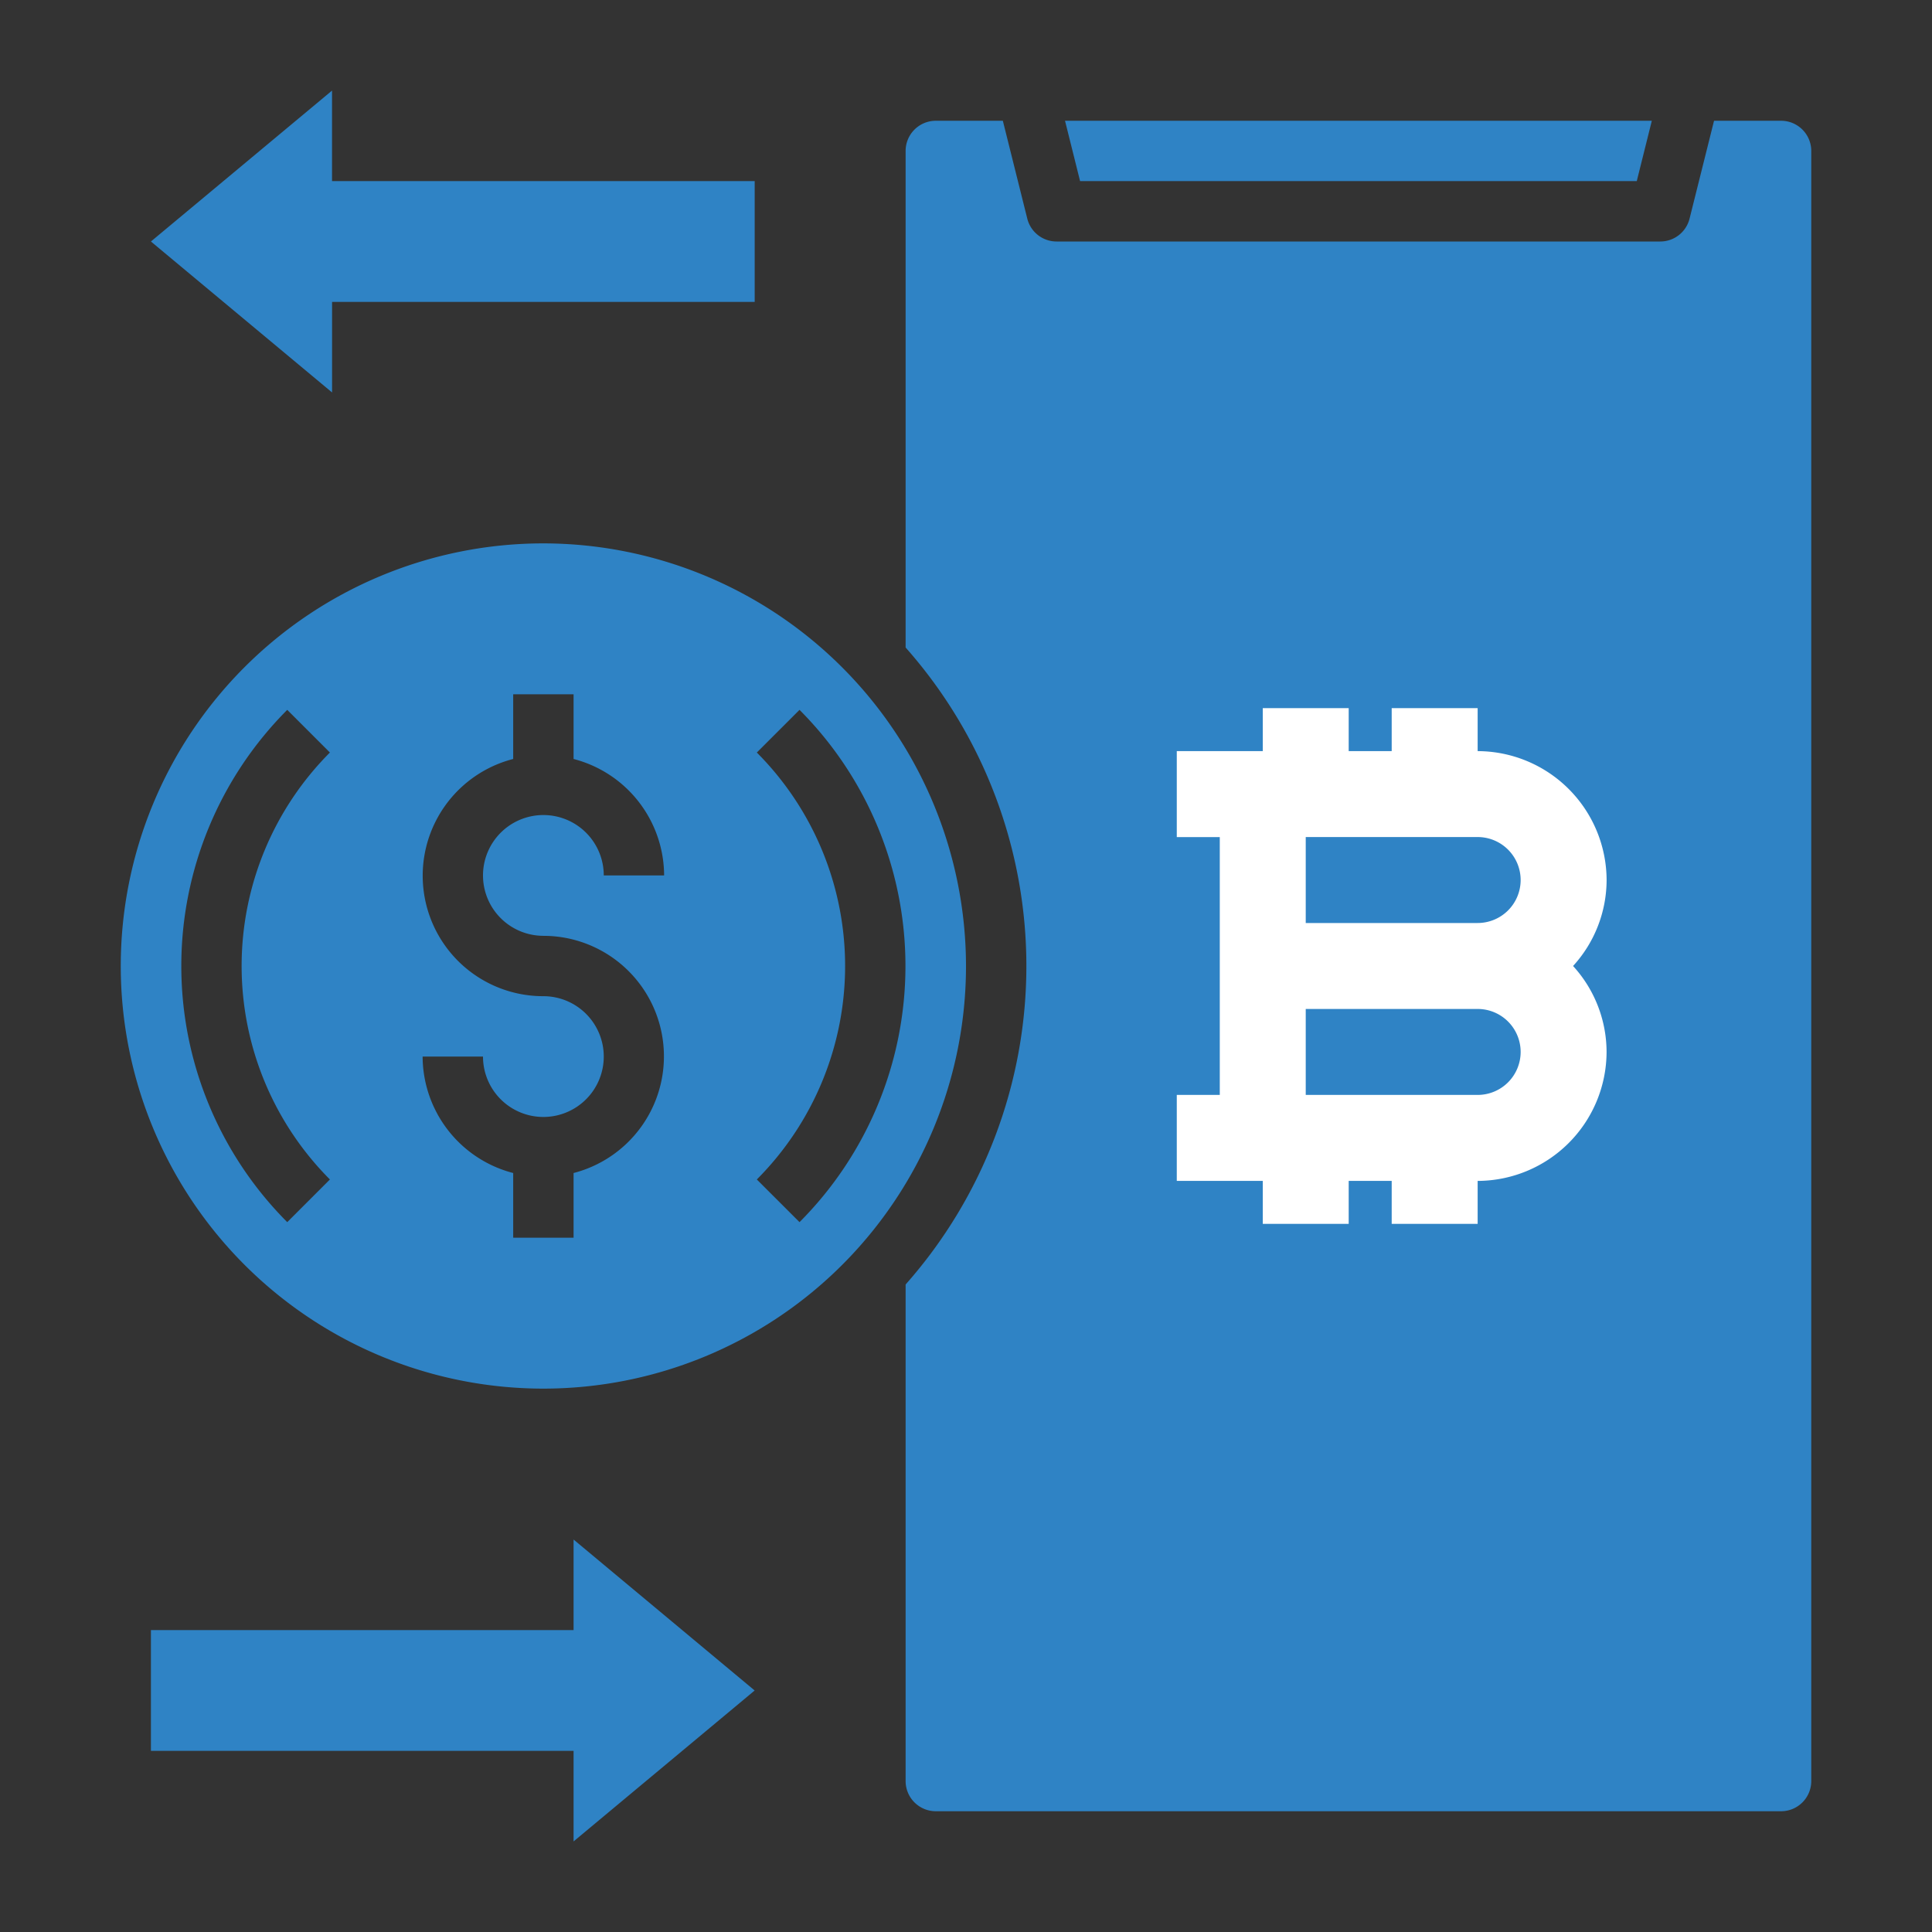
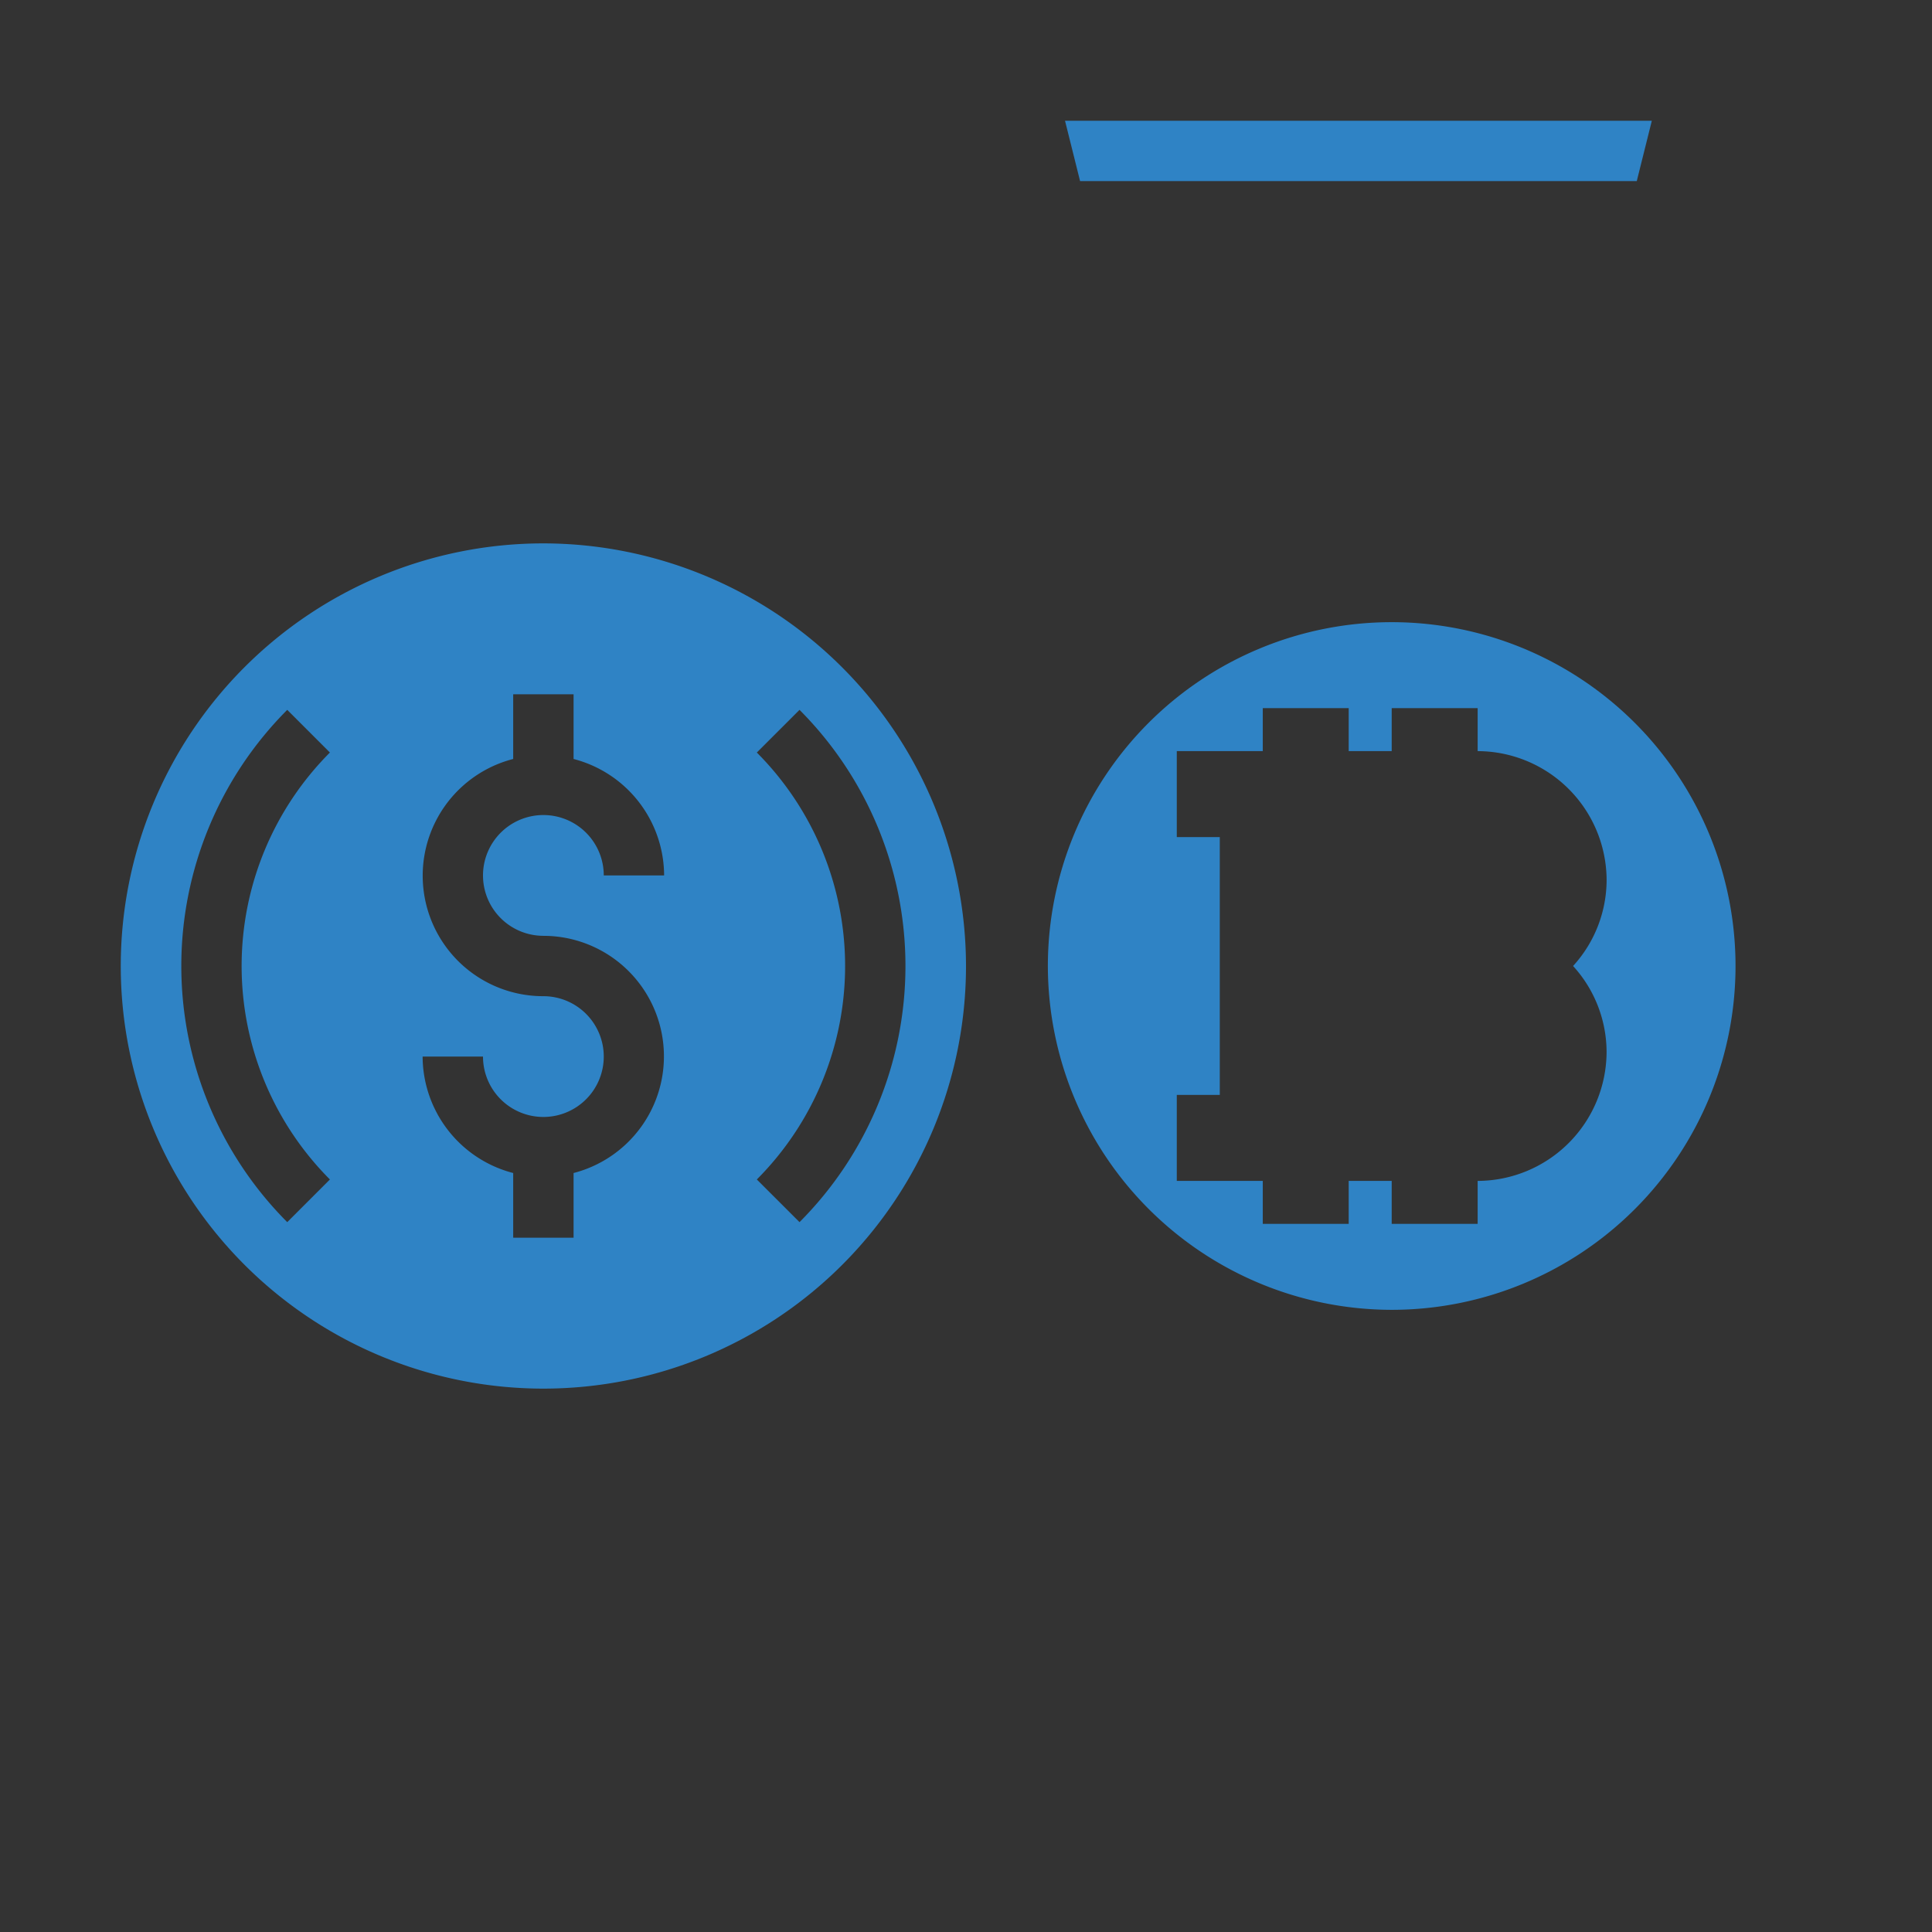
<svg xmlns="http://www.w3.org/2000/svg" width="59" height="59" fill="none">
  <rect width="100%" height="100%" fill="#333333" stroke="none" />
  <path d="M16.594 16.594A12.906 12.906 0 1 0 29.5 29.5a12.92 12.92 0 0 0-12.906-12.906Zm-6.519 19.425-1.303 1.303a11.074 11.074 0 0 1 0-15.644l1.303 1.303a9.229 9.229 0 0 0 0 13.038Zm6.519-7.44a3.68 3.68 0 0 1 .922 7.243v1.975h-1.844v-1.975a3.688 3.688 0 0 1-2.766-3.556h1.844a1.844 1.844 0 1 0 1.844-1.844 3.68 3.68 0 0 1-.922-7.244v-1.975h1.844v1.975a3.688 3.688 0 0 1 2.765 3.556h-1.843a1.844 1.844 0 1 0-1.844 1.844Zm7.822 8.743-1.304-1.303a9.229 9.229 0 0 0 0-13.038l1.304-1.303a11.074 11.074 0 0 1 0 15.644ZM49.984 5.531l.46-1.843h-17.92l.46 1.843h17Z" fill="#2F83C5" />
-   <path d="M54.39 3.688h-2.046l-.747 2.986a.922.922 0 0 1-.894.701H32.266a.922.922 0 0 1-.895-.7l-.746-2.987h-2.047a.922.922 0 0 0-.922.921v15.165a14.67 14.67 0 0 1 0 19.452V54.39a.922.922 0 0 0 .922.922h25.813a.922.922 0 0 0 .922-.922V4.609a.922.922 0 0 0-.922-.921ZM48.86 28.13a6.413 6.413 0 0 1-1.89 4.563l-4.834 4.833a.922.922 0 0 1-1.303 0l-4.834-4.833a6.415 6.415 0 0 1-1.89-4.563v-3.24a.922.922 0 0 1 .559-.848l6.453-2.765a.929.929 0 0 1 .727 0l6.453 2.765a.922.922 0 0 1 .558.848v3.24ZM10.14 9.219h12.907V5.53H10.14V2.766L4.609 7.375l5.532 4.61V9.218ZM17.516 49.781H4.609v3.688h12.907v2.765l5.53-4.609-5.53-4.61v2.766Z" fill="#2F83C5" />
-   <circle cx="42.501" cy="29.5" r="9.45" fill="#fff" />
  <path d="M42.5 40A10.5 10.5 0 1 0 32 29.5 10.514 10.514 0 0 0 42.5 40Zm-6.563-6.563h1.313v-7.874h-1.313v-2.625h2.626v-1.313h2.624v1.313H42.5v-1.313h2.625v1.313a3.95 3.95 0 0 1 3.938 3.937 3.903 3.903 0 0 1-1.024 2.625 3.903 3.903 0 0 1 1.023 2.625 3.95 3.95 0 0 1-3.937 3.938v1.312H42.5v-1.313h-1.313v1.313h-2.624v-1.313h-2.626v-2.624Z" fill="#2F83C5" />
-   <path d="M46.438 26.875a1.313 1.313 0 0 0-1.313-1.313h-5.25v2.625h5.25a1.313 1.313 0 0 0 1.313-1.312ZM46.438 32.125a1.313 1.313 0 0 0-1.313-1.313h-5.25v2.625h5.25a1.313 1.313 0 0 0 1.313-1.312Z" fill="#2F83C5" />
</svg>